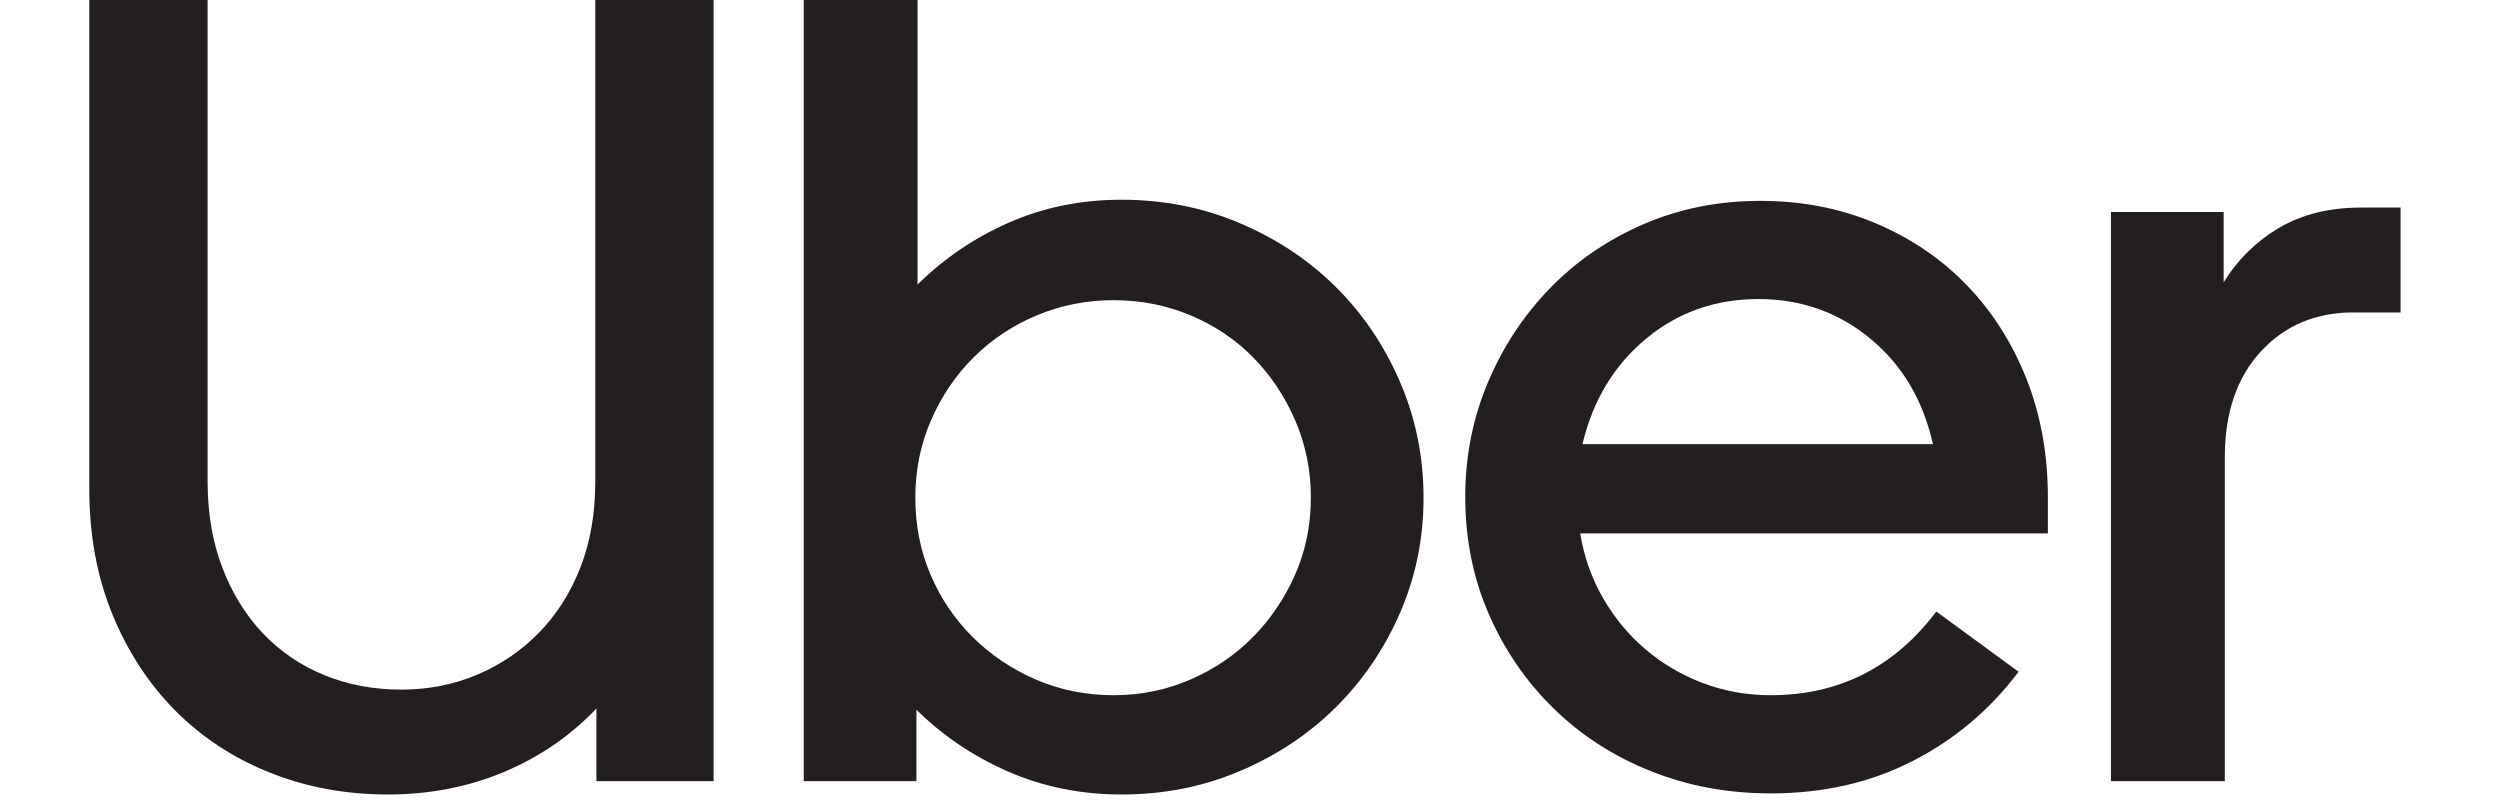
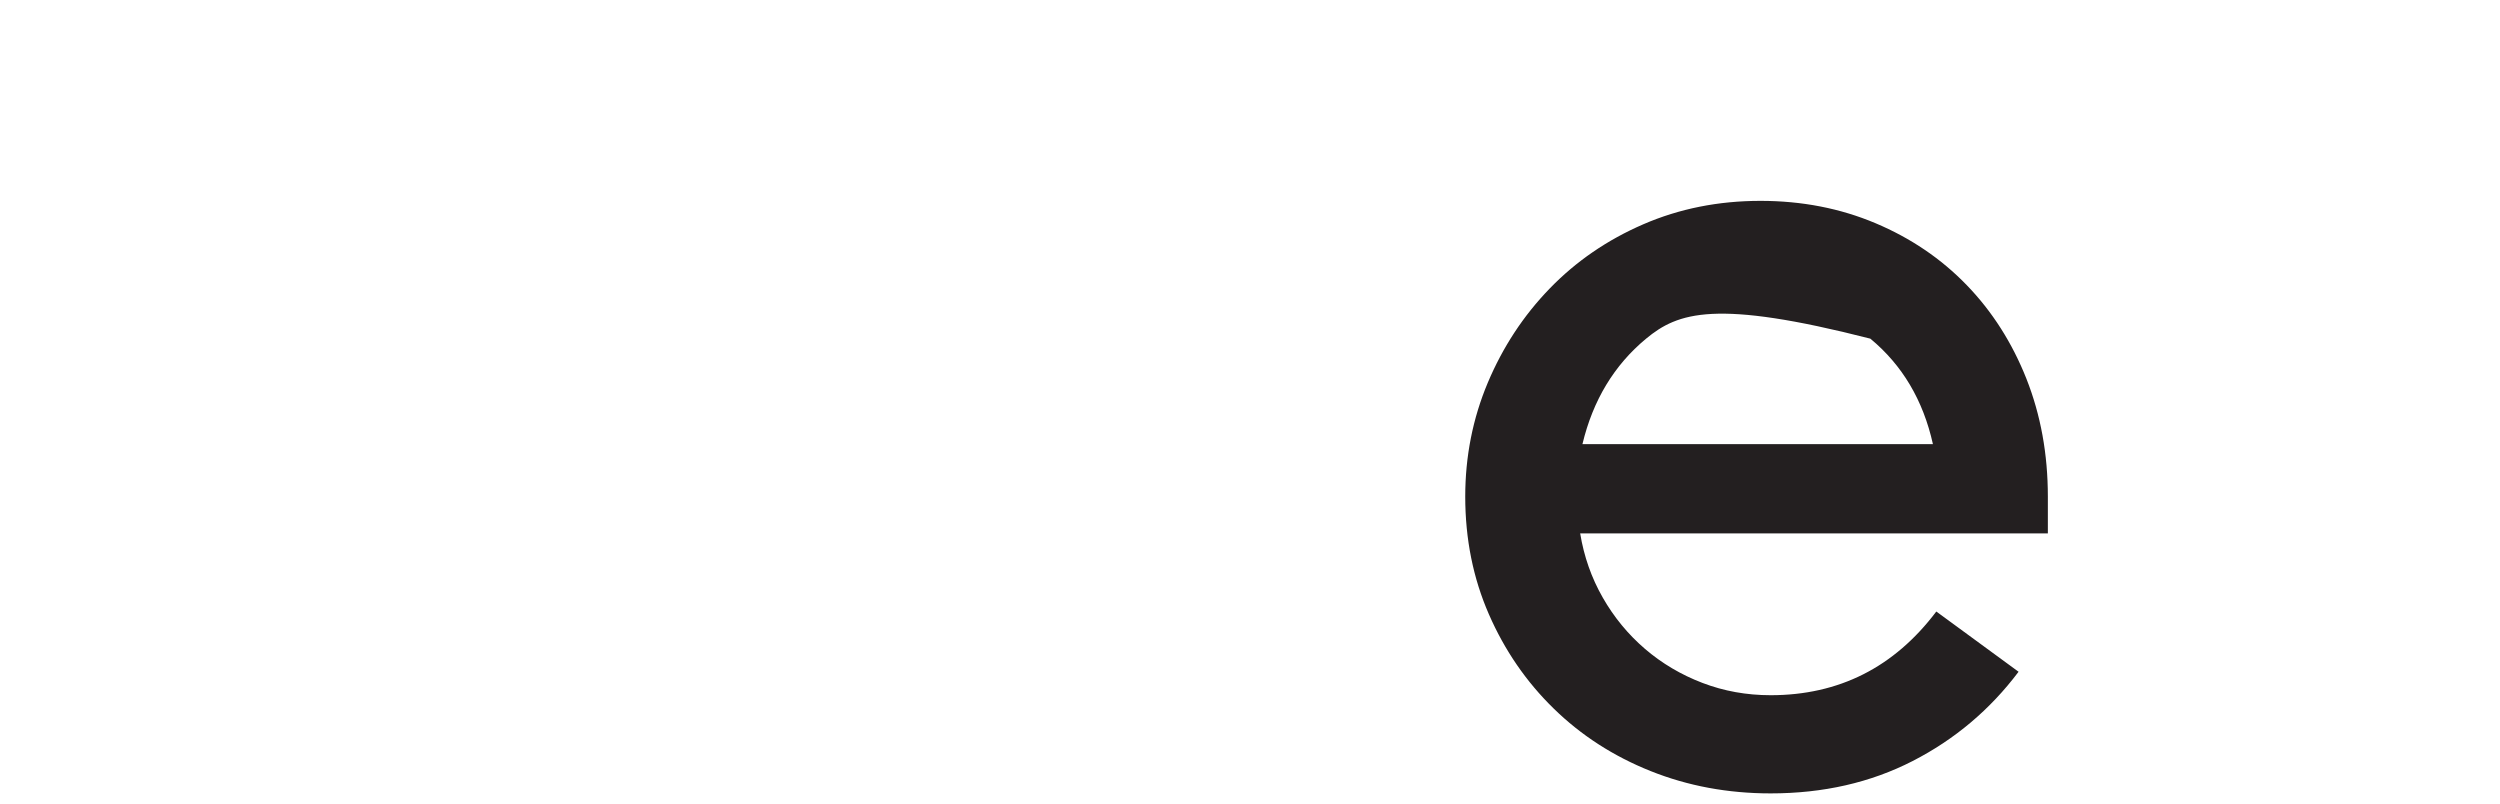
<svg xmlns="http://www.w3.org/2000/svg" width="84" height="27" viewBox="0 0 84 27" fill="none">
-   <path d="M7.468 19.066C7.796 19.928 8.251 20.665 8.831 21.278C9.412 21.89 10.1 22.359 10.895 22.684C11.69 23.009 12.555 23.171 13.489 23.171C14.397 23.171 15.249 23.002 16.044 22.665C16.84 22.327 17.534 21.852 18.127 21.24C18.72 20.628 19.181 19.897 19.509 19.047C19.837 18.197 20.001 17.247 20.001 16.197V0H23.977V26.246H20.039V23.808C19.156 24.733 18.114 25.446 16.915 25.946C15.716 26.445 14.423 26.695 13.034 26.695C11.62 26.695 10.302 26.452 9.077 25.964C7.853 25.477 6.793 24.783 5.897 23.884C5.001 22.984 4.294 21.903 3.776 20.64C3.259 19.378 3 17.972 3 16.422V0H6.976V16.197C6.976 17.247 7.14 18.203 7.468 19.066Z" fill="#231F20" />
-   <path d="M30.83 0V9.561C31.714 8.686 32.736 7.992 33.897 7.48C35.059 6.968 36.321 6.711 37.684 6.711C39.097 6.711 40.423 6.974 41.66 7.499C42.897 8.024 43.969 8.736 44.878 9.636C45.787 10.536 46.506 11.598 47.036 12.823C47.566 14.048 47.831 15.347 47.831 16.722C47.831 18.097 47.566 19.39 47.036 20.603C46.506 21.815 45.787 22.871 44.878 23.771C43.969 24.671 42.897 25.383 41.66 25.908C40.423 26.433 39.097 26.695 37.684 26.695C36.321 26.695 35.052 26.439 33.878 25.927C32.705 25.414 31.676 24.721 30.792 23.846V26.245H27.006V0H30.83ZM31.266 19.309C31.607 20.109 32.08 20.809 32.686 21.409C33.291 22.009 33.998 22.484 34.806 22.834C35.614 23.184 36.485 23.359 37.419 23.359C38.328 23.359 39.186 23.184 39.993 22.834C40.801 22.484 41.502 22.009 42.095 21.409C42.688 20.809 43.162 20.109 43.515 19.309C43.868 18.509 44.045 17.647 44.045 16.722C44.045 15.797 43.868 14.929 43.515 14.116C43.162 13.304 42.688 12.598 42.095 11.998C41.502 11.398 40.801 10.929 39.993 10.592C39.186 10.255 38.328 10.086 37.419 10.086C36.51 10.086 35.652 10.255 34.844 10.592C34.036 10.93 33.33 11.398 32.724 11.998C32.118 12.598 31.638 13.304 31.285 14.116C30.931 14.929 30.755 15.797 30.755 16.722C30.755 17.647 30.925 18.509 31.266 19.309Z" fill="#231F20" />
-   <path d="M49.989 12.86C50.494 11.661 51.188 10.604 52.072 9.692C52.955 8.78 54.003 8.061 55.215 7.536C56.426 7.011 57.739 6.749 59.153 6.749C60.541 6.749 61.828 6.999 63.015 7.499C64.201 7.999 65.224 8.692 66.082 9.58C66.94 10.467 67.609 11.517 68.089 12.729C68.568 13.942 68.808 15.26 68.808 16.685V17.922H53.094C53.221 18.697 53.473 19.416 53.852 20.078C54.23 20.74 54.704 21.315 55.272 21.803C55.84 22.29 56.483 22.671 57.203 22.946C57.922 23.221 58.686 23.359 59.493 23.359C61.791 23.359 63.646 22.421 65.06 20.547L67.824 22.571C66.865 23.846 65.678 24.846 64.264 25.571C62.851 26.296 61.261 26.658 59.494 26.658C58.055 26.658 56.711 26.408 55.461 25.908C54.211 25.408 53.126 24.708 52.205 23.808C51.283 22.909 50.557 21.853 50.027 20.64C49.497 19.428 49.232 18.109 49.232 16.685C49.232 15.335 49.485 14.06 49.989 12.86ZM55.309 11.379C54.237 12.267 53.523 13.448 53.17 14.922H64.946C64.618 13.448 63.917 12.267 62.844 11.379C61.772 10.492 60.516 10.048 59.077 10.048C57.638 10.048 56.382 10.492 55.309 11.379Z" fill="#231F20" />
-   <path d="M75.964 11.81C75.157 12.685 74.753 13.873 74.753 15.372V26.245H70.928V7.124H74.715V9.486C75.194 8.711 75.819 8.099 76.589 7.649C77.359 7.199 78.274 6.974 79.334 6.974H80.66V10.498H79.069C77.807 10.498 76.772 10.935 75.964 11.81Z" fill="#231F20" />
+   <path d="M49.989 12.86C50.494 11.661 51.188 10.604 52.072 9.692C52.955 8.78 54.003 8.061 55.215 7.536C56.426 7.011 57.739 6.749 59.153 6.749C60.541 6.749 61.828 6.999 63.015 7.499C64.201 7.999 65.224 8.692 66.082 9.58C66.94 10.467 67.609 11.517 68.089 12.729C68.568 13.942 68.808 15.26 68.808 16.685V17.922H53.094C53.221 18.697 53.473 19.416 53.852 20.078C54.23 20.74 54.704 21.315 55.272 21.803C55.84 22.29 56.483 22.671 57.203 22.946C57.922 23.221 58.686 23.359 59.493 23.359C61.791 23.359 63.646 22.421 65.06 20.547L67.824 22.571C66.865 23.846 65.678 24.846 64.264 25.571C62.851 26.296 61.261 26.658 59.494 26.658C58.055 26.658 56.711 26.408 55.461 25.908C54.211 25.408 53.126 24.708 52.205 23.808C51.283 22.909 50.557 21.853 50.027 20.64C49.497 19.428 49.232 18.109 49.232 16.685C49.232 15.335 49.485 14.06 49.989 12.86ZM55.309 11.379C54.237 12.267 53.523 13.448 53.17 14.922H64.946C64.618 13.448 63.917 12.267 62.844 11.379C57.638 10.048 56.382 10.492 55.309 11.379Z" fill="#231F20" />
</svg>